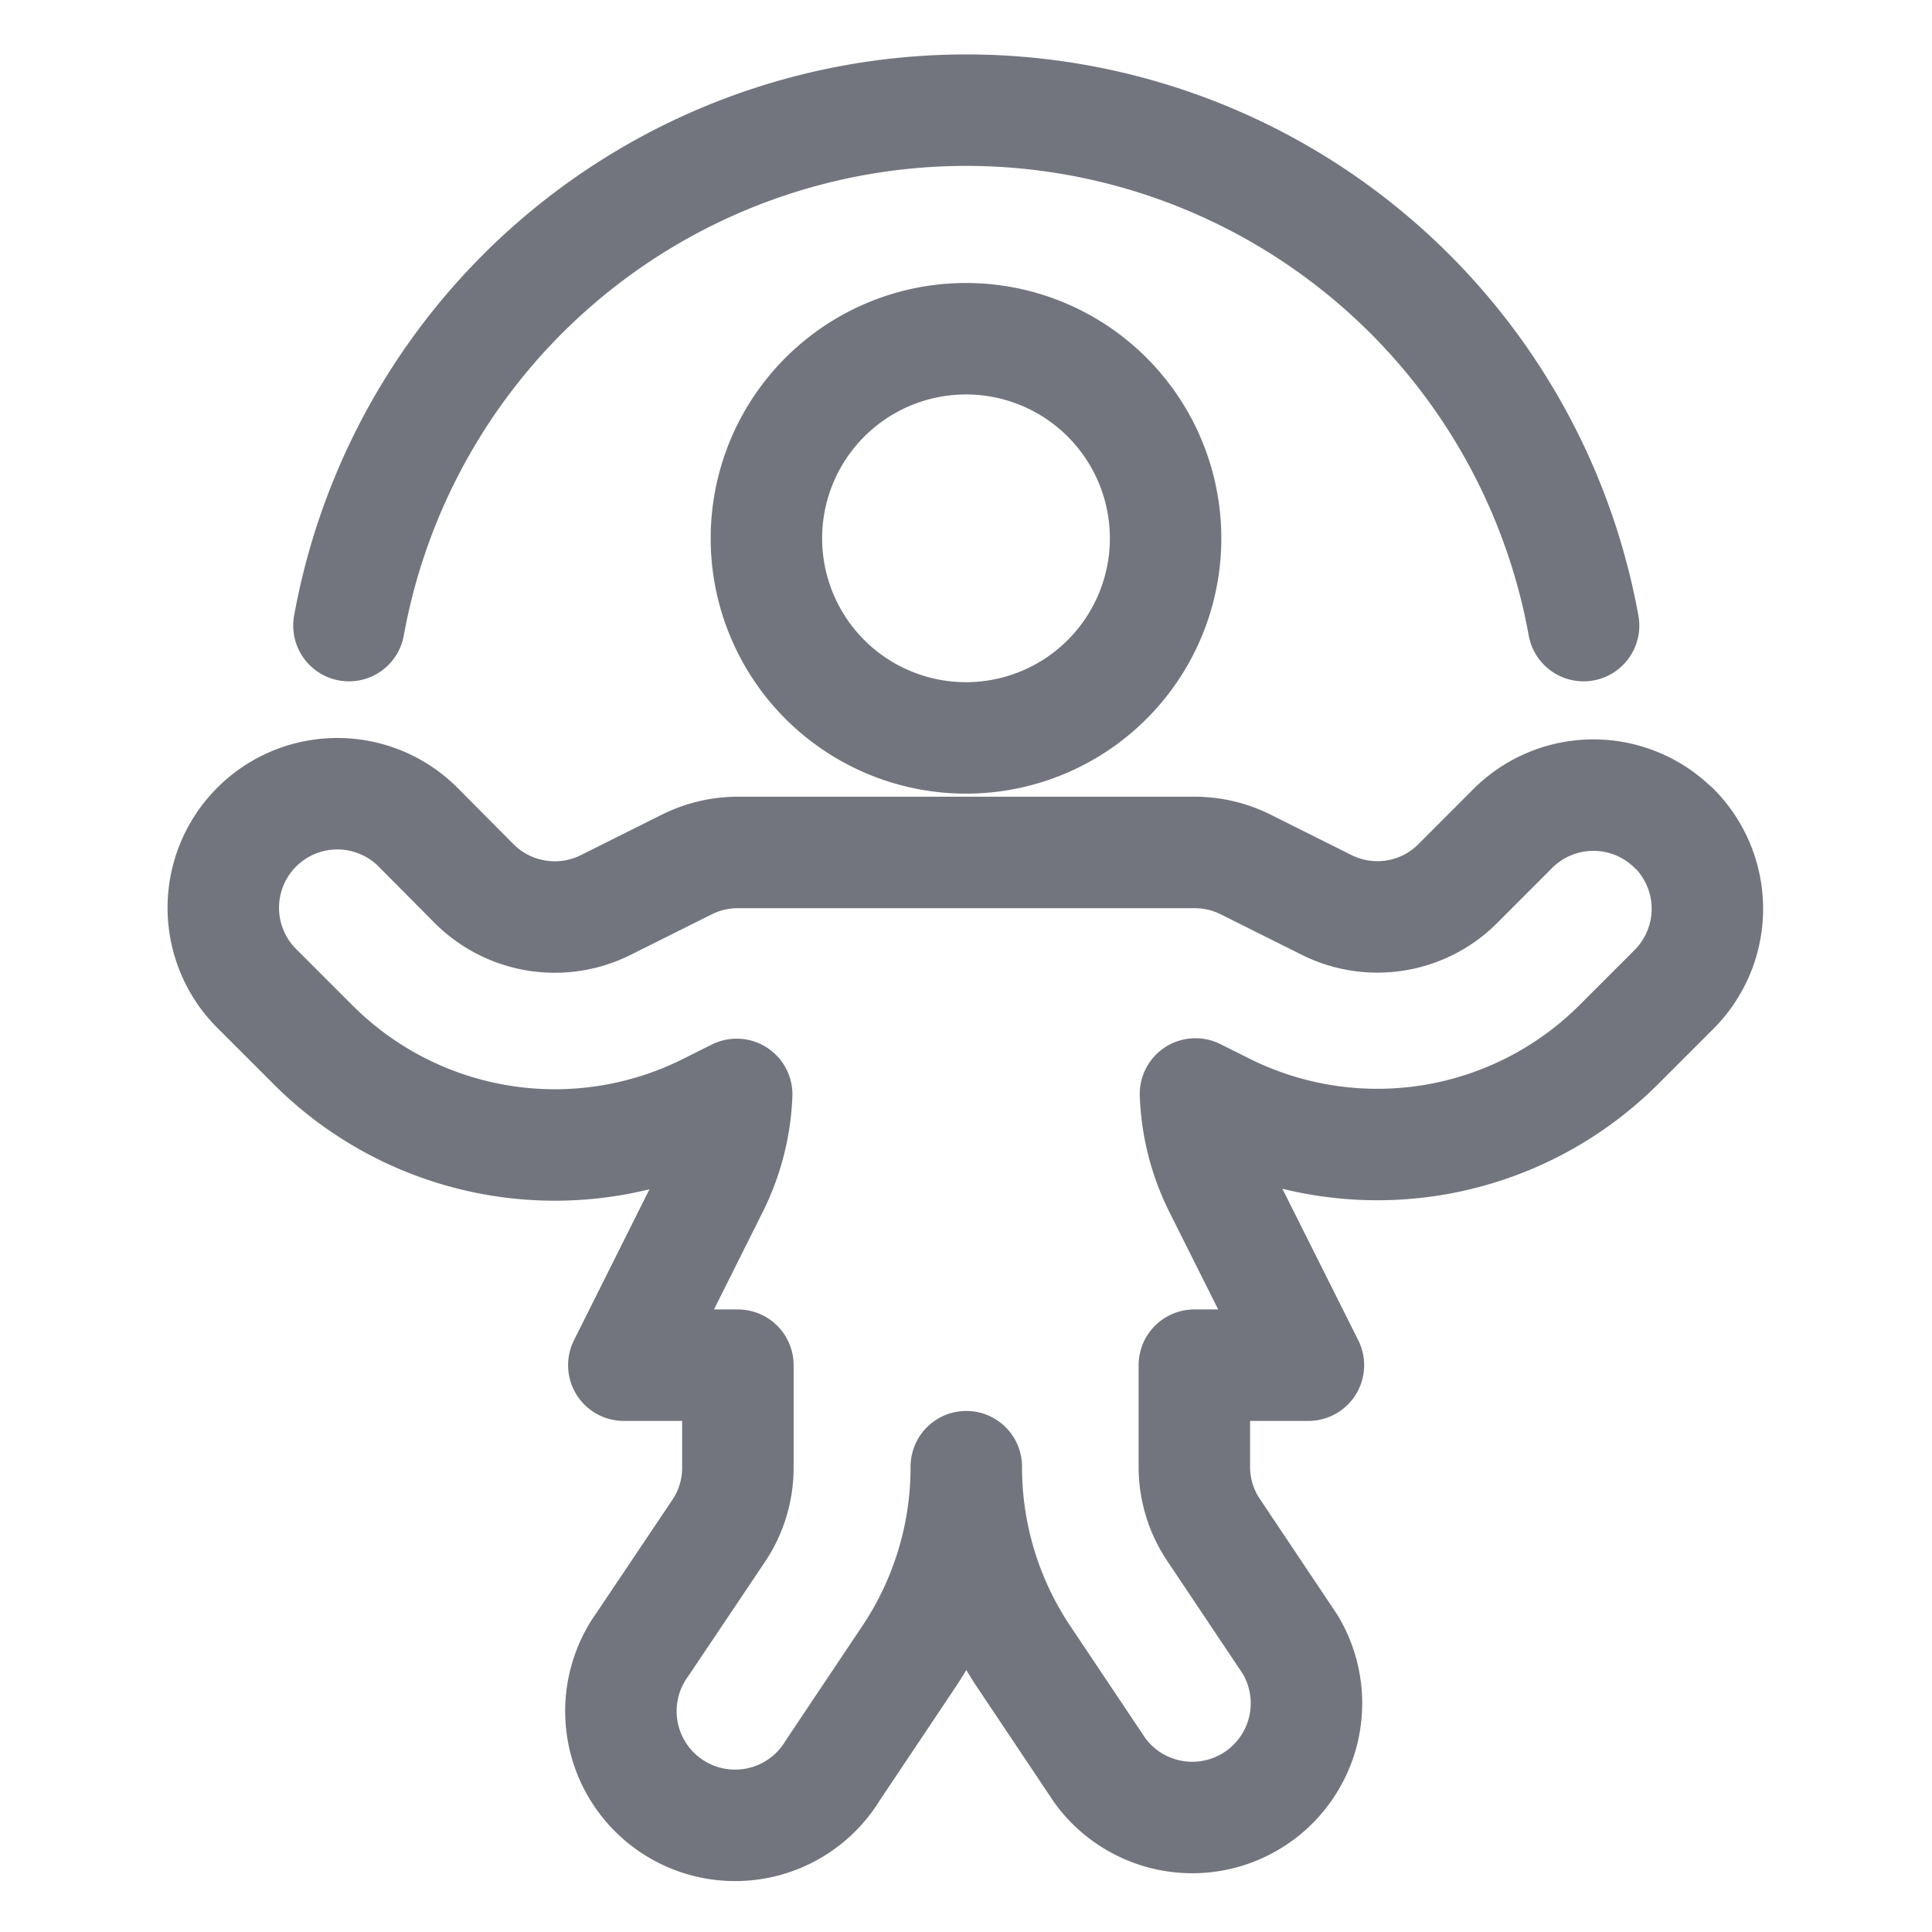
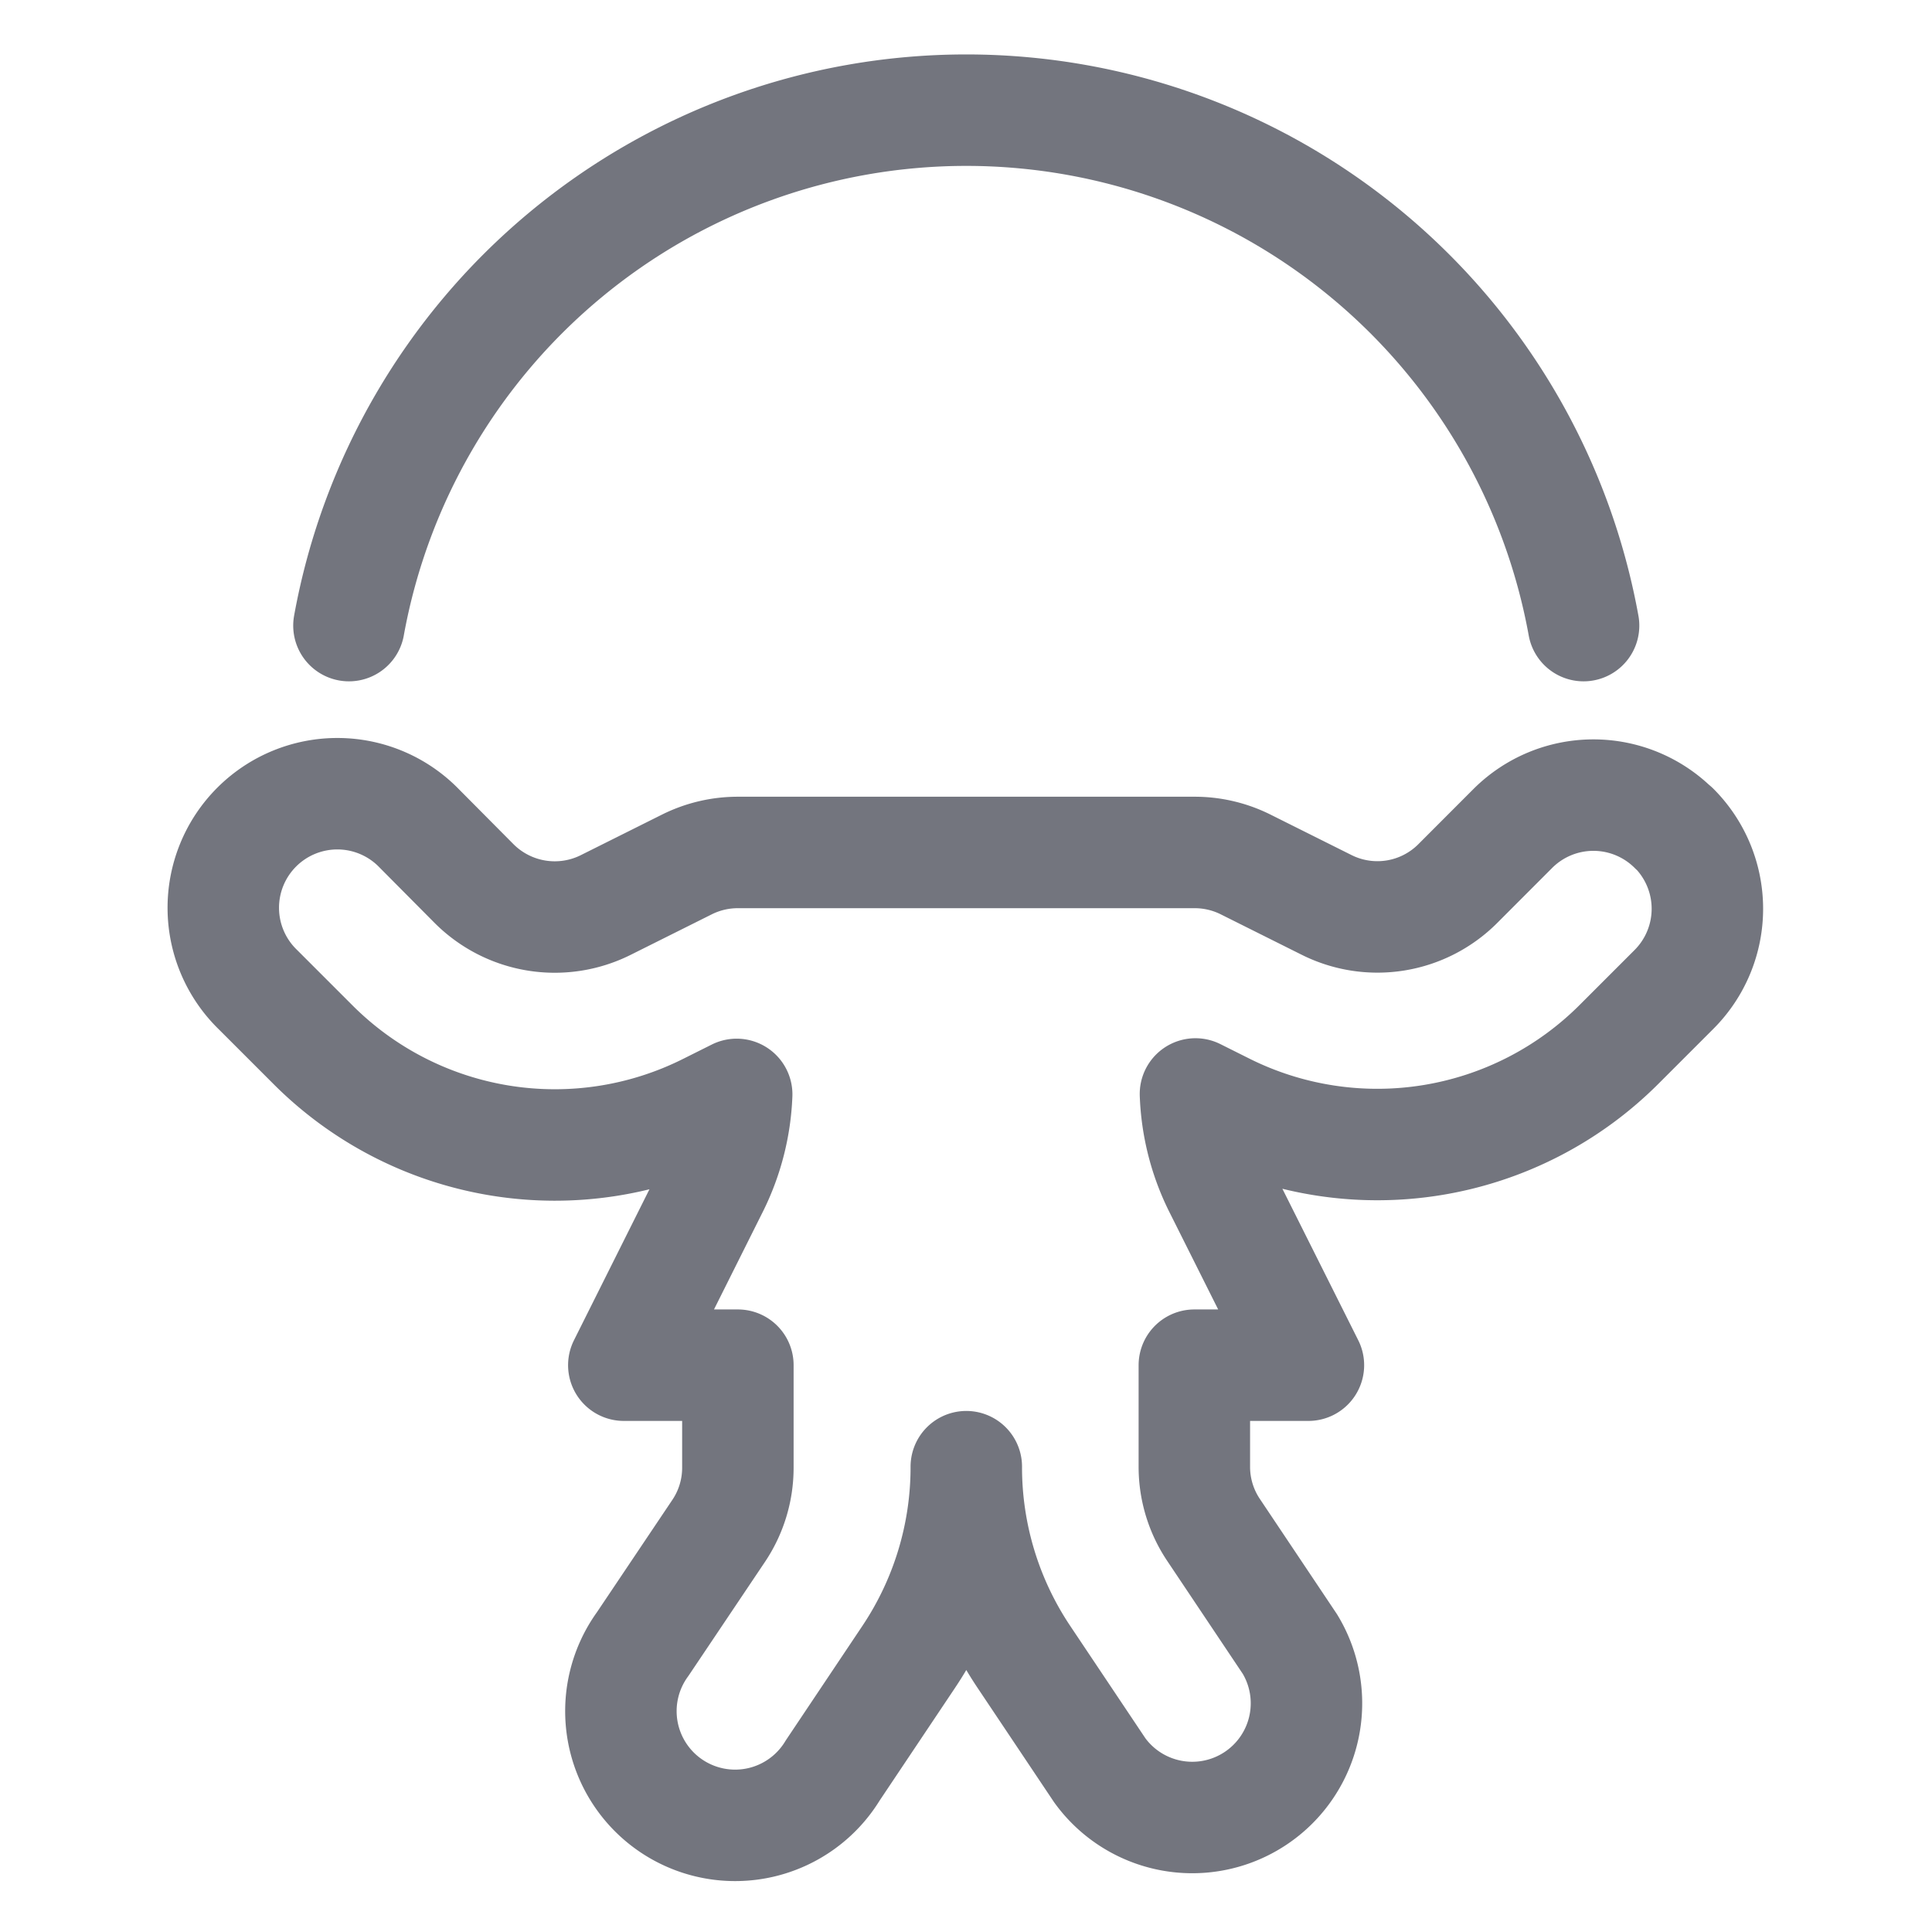
<svg xmlns="http://www.w3.org/2000/svg" width="26" height="26" viewBox="0 0 26 26">
  <defs>
    <clipPath id="clip-Kind">
      <rect width="26" height="26" />
    </clipPath>
  </defs>
  <g id="Kind" clip-path="url(#clip-Kind)">
    <g id="family-child-jumping-rope" transform="translate(0.773 0.74)">
-       <path id="Path_125071" data-name="Path 125071" d="M9.375,6.433a2.686,2.686,0,1,1,.786,1.9,2.686,2.686,0,0,1-.786-1.9" transform="translate(0.166 0.07)" fill="none" stroke="#73757e" stroke-linecap="round" stroke-linejoin="round" stroke-width="1.5" />
      <path id="Path_125072" data-name="Path 125072" d="M21.756,10.2a1.535,1.535,0,0,0-2.171,0l-.737.738a1.528,1.528,0,0,1-1.772.288l-1.091-.545a1.535,1.535,0,0,0-.687-.159H9.157a1.535,1.535,0,0,0-.687.162l-1.091.545a1.535,1.535,0,0,1-1.772-.288L4.871,10.2A1.535,1.535,0,1,0,2.7,12.37l.738.738a4.6,4.6,0,0,0,5.315.864l.388-.194A3.051,3.051,0,0,1,8.833,15L7.622,17.422H9.157V18.8a1.523,1.523,0,0,1-.258.851L7.876,21.175a1.537,1.537,0,1,0,2.558,1.7l1.023-1.529a4.588,4.588,0,0,0,.774-2.558,4.588,4.588,0,0,0,.774,2.558l1.023,1.529a1.537,1.537,0,0,0,2.558-1.7l-1.023-1.529A1.523,1.523,0,0,1,15.3,18.8V17.422h1.535L15.622,15a3.051,3.051,0,0,1-.307-1.228l.388.194a4.6,4.6,0,0,0,5.315-.864l.738-.738a1.535,1.535,0,0,0,0-2.168Z" transform="translate(0 0.21)" fill="none" stroke="#73757e" stroke-linecap="round" stroke-linejoin="round" stroke-width="1.5" />
      <path id="Path_125073" data-name="Path 125073" d="M20.5,7.679a8.443,8.443,0,0,0-16.615,0" transform="translate(0.038)" fill="none" stroke="#73757e" stroke-linecap="round" stroke-linejoin="round" stroke-width="1.5" />
    </g>
  </g>
</svg>